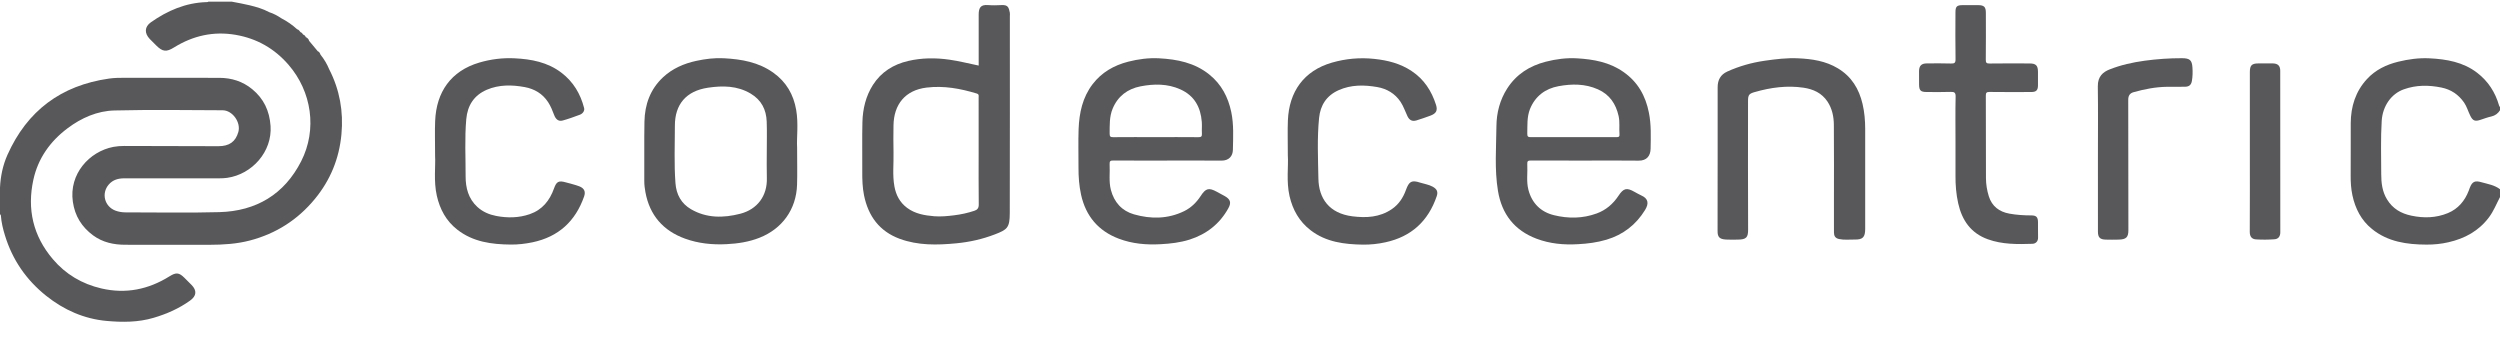
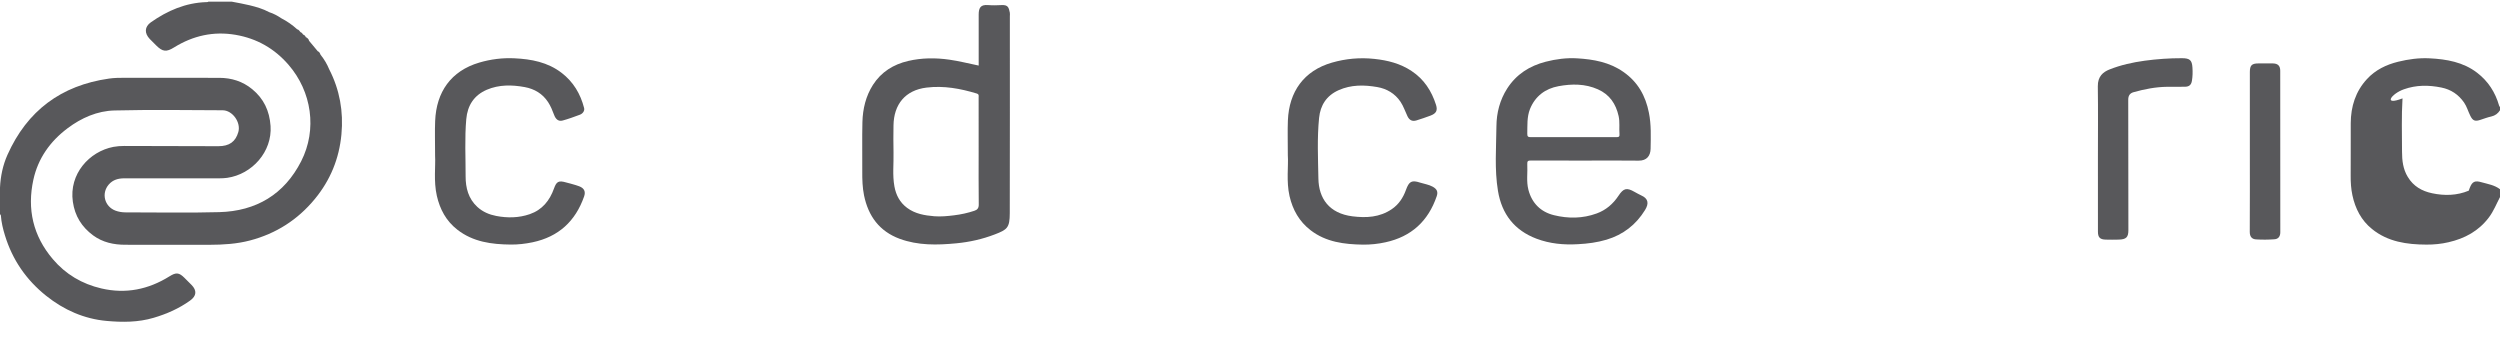
<svg xmlns="http://www.w3.org/2000/svg" version="1.1" id="Layer_1" x="0px" y="0px" width="150px" height="20.75px" viewBox="0 0 150 20.75" enable-background="new 0 0 150 20.75" xml:space="preserve">
  <g>
    <path fill="#58585B" d="M19.753,4.161c-0.13-0.32-0.307-0.612-0.523-0.882c-0.032-0.084-0.065-0.169-0.162-0.204   c0,0.003,0,0.005,0,0.008c-0.002-0.002,0.001-0.005-0.001-0.007c-0.173-0.209-0.349-0.419-0.524-0.629c0,0,0,0-0.001-0.001   c0.001,0,0.001,0.001,0.002,0.001c-0.022-0.112-0.106-0.169-0.195-0.222c0,0.001,0,0.001,0,0.002l0,0l-0.001-0.001l0,0   c-0.033-0.072-0.081-0.128-0.16-0.152c0,0.001,0.001,0.001,0.001,0.002c-0.001,0-0.001-0.001-0.002-0.002l0.002,0.002l0,0   c-0.039-0.066-0.087-0.123-0.163-0.15c-0.053-0.074-0.106-0.15-0.203-0.172c-0.283-0.264-0.601-0.479-0.944-0.658   c-0.228-0.154-0.467-0.283-0.73-0.367c0,0.001,0,0.001,0.001,0.002c-0.001-0.001-0.003-0.002-0.004-0.004   c-0.368-0.199-0.77-0.314-1.173-0.412C14.621,0.229,14.262,0.17,13.907,0.1c-0.469,0-0.937,0-1.407,0   c-0.035,0.033-0.08,0.025-0.123,0.027c-1.24,0.04-2.327,0.51-3.324,1.21c-0.383,0.271-0.397,0.655-0.069,1   C9.11,2.469,9.241,2.596,9.371,2.725c0.39,0.387,0.61,0.407,1.078,0.117c1.137-0.703,2.364-0.979,3.688-0.752   c1.271,0.219,2.327,0.819,3.173,1.795c1.394,1.609,1.733,3.883,0.76,5.792c-1.013,1.987-2.701,2.991-4.911,3.051   c-1.874,0.053-3.75,0.012-5.625,0.014c-0.211,0-0.415-0.033-0.611-0.106c-0.654-0.25-0.854-1.037-0.397-1.565   c0.247-0.286,0.571-0.372,0.935-0.372c1.901,0.002,3.803,0.002,5.704,0c0.156,0,0.311-0.008,0.467-0.029   c1.496-0.213,2.706-1.57,2.602-3.111c-0.062-0.908-0.41-1.641-1.102-2.209c-0.571-0.47-1.242-0.68-1.979-0.68   C11.26,4.667,9.369,4.667,7.476,4.667c-0.313,0-0.623,0.003-0.935,0.048C3.67,5.123,1.631,6.641,0.448,9.29   C0.171,9.911,0.034,10.571,0,11.252c0,0.539,0,1.078,0,1.615c0.045,0.004,0.051,0.033,0.053,0.07   c0.029,0.408,0.126,0.805,0.246,1.193c0.449,1.463,1.275,2.662,2.47,3.617C3.837,18.6,5.051,19.135,6.4,19.256   c0.934,0.085,1.89,0.088,2.818-0.188c0.786-0.232,1.523-0.556,2.189-1.035c0.389-0.279,0.417-0.604,0.082-0.941   c-0.141-0.143-0.283-0.281-0.424-0.424c-0.327-0.324-0.502-0.334-0.899-0.086c-1.263,0.787-2.616,1.065-4.082,0.725   c-1.165-0.271-2.143-0.848-2.919-1.764c-1.183-1.394-1.547-2.998-1.163-4.76c0.279-1.28,1.007-2.304,2.053-3.088   C4.888,7.07,5.837,6.653,6.872,6.628c2.16-0.053,4.322-0.021,6.484-0.012c0.596,0.002,1.107,0.729,0.945,1.301   c-0.166,0.586-0.541,0.857-1.204,0.855C11.214,8.77,9.33,8.76,7.446,8.758c-0.214,0-0.433,0.016-0.643,0.055   C5.36,9.09,4.131,10.438,4.371,12.106c0.122,0.854,0.532,1.511,1.216,2.017c0.578,0.424,1.239,0.563,1.936,0.563   c1.684,0.006,3.368,0.004,5.052,0.002c0.818-0.002,1.63-0.051,2.425-0.26c1.565-0.412,2.864-1.242,3.891-2.49   c0.928-1.126,1.459-2.417,1.595-3.875c0.128-1.375-0.103-2.672-0.731-3.899C19.754,4.163,19.753,4.162,19.753,4.161z M18.38,2.315   c-0.02-0.021-0.033-0.047-0.031-0.086c0,0,0,0,0.001,0C18.346,2.27,18.367,2.289,18.38,2.315z" />
-     <path fill="#58585B" d="M144.232,5.358c0.742-0.264,1.484-0.26,2.246-0.107c0.58,0.117,1.03,0.419,1.367,0.903   c0.17,0.247,0.243,0.538,0.379,0.804c0.148,0.293,0.284,0.34,0.603,0.232c0.215-0.071,0.43-0.152,0.653-0.201   c0.231-0.053,0.396-0.178,0.52-0.373c0-0.069,0-0.139,0.002-0.207c-0.041-0.01-0.045-0.041-0.057-0.075   c-0.229-0.794-0.652-1.456-1.313-1.965c-0.844-0.649-1.84-0.818-2.86-0.87c-0.637-0.032-1.267,0.053-1.883,0.205   c-0.717,0.176-1.367,0.492-1.869,1.037c-0.685,0.74-0.971,1.648-0.976,2.646c-0.005,1.051,0.004,2.1-0.004,3.149   c-0.003,0.399,0.021,0.792,0.104,1.181c0.172,0.801,0.531,1.502,1.172,2.021c0.951,0.773,2.101,0.934,3.271,0.938   c0.437,0.002,0.886-0.039,1.323-0.142c0.98-0.225,1.813-0.676,2.427-1.494c0.282-0.375,0.447-0.807,0.662-1.215   c0-0.158,0-0.313,0-0.471c-0.326-0.252-0.726-0.311-1.104-0.418c-0.4-0.118-0.563-0.045-0.711,0.338   c-0.021,0.057-0.037,0.111-0.06,0.166c-0.237,0.615-0.636,1.089-1.248,1.344c-0.71,0.295-1.449,0.313-2.192,0.156   c-0.617-0.129-1.123-0.416-1.463-0.976c-0.291-0.474-0.348-1-0.348-1.527c-0.001-1.062-0.037-2.127,0.029-3.191   C142.96,6.364,143.473,5.626,144.232,5.358z" />
-     <path fill="#58585B" d="M110.273,4.1c-0.734-0.442-1.545-0.562-2.373-0.601c-0.678-0.033-1.355,0.049-2.028,0.147   c-0.776,0.113-1.524,0.324-2.239,0.649c-0.402,0.183-0.574,0.507-0.574,0.939c0.002,1.432,0,2.864,0,4.296   c0,0.484,0,0.972-0.002,1.46c0,0.955,0.004,1.91-0.002,2.865c-0.004,0.361,0.107,0.494,0.504,0.518   c0.233,0.017,0.469,0.004,0.703,0.004c0.53-0.002,0.627-0.142,0.625-0.61c-0.012-2.569-0.006-5.141-0.005-7.709   c0-0.362,0.06-0.437,0.411-0.537c0.958-0.272,1.93-0.406,2.923-0.258c0.584,0.088,1.095,0.318,1.438,0.838   c0.277,0.422,0.373,0.898,0.378,1.386c0.014,1.571,0.005,3.141,0.005,4.715c0,0.58-0.001,1.162,0.001,1.743   c0.001,0.208,0.071,0.347,0.308,0.398c0.312,0.067,0.619,0.024,0.93,0.03c0.494,0.011,0.636-0.141,0.636-0.643   c0.001-1.998,0.001-3.996,0-5.99c-0.001-0.506-0.042-1.01-0.158-1.502C111.541,5.334,111.096,4.594,110.273,4.1z" />
+     <path fill="#58585B" d="M144.232,5.358c0.742-0.264,1.484-0.26,2.246-0.107c0.58,0.117,1.03,0.419,1.367,0.903   c0.17,0.247,0.243,0.538,0.379,0.804c0.148,0.293,0.284,0.34,0.603,0.232c0.215-0.071,0.43-0.152,0.653-0.201   c0.231-0.053,0.396-0.178,0.52-0.373c0-0.069,0-0.139,0.002-0.207c-0.041-0.01-0.045-0.041-0.057-0.075   c-0.229-0.794-0.652-1.456-1.313-1.965c-0.844-0.649-1.84-0.818-2.86-0.87c-0.637-0.032-1.267,0.053-1.883,0.205   c-0.717,0.176-1.367,0.492-1.869,1.037c-0.685,0.74-0.971,1.648-0.976,2.646c-0.005,1.051,0.004,2.1-0.004,3.149   c-0.003,0.399,0.021,0.792,0.104,1.181c0.172,0.801,0.531,1.502,1.172,2.021c0.951,0.773,2.101,0.934,3.271,0.938   c0.437,0.002,0.886-0.039,1.323-0.142c0.98-0.225,1.813-0.676,2.427-1.494c0.282-0.375,0.447-0.807,0.662-1.215   c0-0.158,0-0.313,0-0.471c-0.326-0.252-0.726-0.311-1.104-0.418c-0.4-0.118-0.563-0.045-0.711,0.338   c-0.021,0.057-0.037,0.111-0.06,0.166c-0.71,0.295-1.449,0.313-2.192,0.156   c-0.617-0.129-1.123-0.416-1.463-0.976c-0.291-0.474-0.348-1-0.348-1.527c-0.001-1.062-0.037-2.127,0.029-3.191   C142.96,6.364,143.473,5.626,144.232,5.358z" />
    <path fill="#58585B" d="M34.757,11.179c-0.26-0.099-0.534-0.16-0.804-0.236c-0.433-0.123-0.564-0.055-0.713,0.365   c-0.259,0.729-0.707,1.284-1.457,1.543c-0.657,0.226-1.336,0.235-2.01,0.106c-0.416-0.08-0.808-0.244-1.132-0.541   c-0.54-0.496-0.705-1.145-0.704-1.836c0.003-1.14-0.061-2.285,0.039-3.428c0.073-0.828,0.467-1.438,1.235-1.768   c0.734-0.313,1.51-0.299,2.275-0.158c0.576,0.106,1.07,0.394,1.402,0.905c0.152,0.235,0.258,0.493,0.355,0.755   c0.088,0.24,0.24,0.42,0.516,0.346c0.35-0.096,0.692-0.221,1.032-0.348c0.176-0.065,0.299-0.234,0.255-0.404   c-0.217-0.846-0.644-1.567-1.349-2.108c-0.838-0.644-1.82-0.826-2.836-0.874c-0.71-0.034-1.418,0.055-2.104,0.257   c-1.701,0.502-2.579,1.767-2.648,3.505c-0.025,0.606-0.004,1.215-0.004,2.084c0.036,0.623-0.094,1.518,0.104,2.4   c0.185,0.813,0.558,1.512,1.227,2.034c0.949,0.743,2.072,0.886,3.215,0.896c0.428,0.004,0.868-0.046,1.3-0.136   c1.56-0.328,2.572-1.261,3.094-2.746C35.15,11.498,35.055,11.293,34.757,11.179z" />
    <path fill="#58585B" d="M85.96,11.201c-0.231-0.127-0.497-0.164-0.746-0.242c-0.515-0.168-0.671-0.08-0.858,0.44   c-0.17,0.47-0.435,0.871-0.854,1.154c-0.723,0.489-1.523,0.53-2.359,0.426c-1.394-0.178-2.019-1.071-2.039-2.267   c-0.021-1.209-0.08-2.425,0.041-3.635c0.076-0.763,0.448-1.342,1.17-1.665c0.752-0.337,1.539-0.324,2.318-0.189   c0.568,0.098,1.059,0.381,1.395,0.879c0.183,0.271,0.279,0.578,0.418,0.867c0.119,0.248,0.293,0.331,0.541,0.256   c0.283-0.088,0.563-0.183,0.841-0.287c0.343-0.129,0.44-0.303,0.335-0.642c-0.266-0.838-0.721-1.543-1.469-2.036   c-0.678-0.451-1.432-0.641-2.235-0.726c-0.867-0.093-1.713-0.015-2.539,0.223c-1.694,0.488-2.576,1.75-2.646,3.47   c-0.024,0.614-0.004,1.231-0.004,2.082c0.045,0.66-0.1,1.563,0.103,2.458c0.19,0.824,0.581,1.521,1.26,2.045   c0.929,0.719,2.032,0.849,3.146,0.867c0.451,0.004,0.908-0.043,1.354-0.142c1.55-0.338,2.562-1.271,3.071-2.764   C86.294,11.504,86.215,11.341,85.96,11.201z" />
-     <path fill="#58585B" d="M121.869,12.924c-0.439,0-0.876-0.028-1.307-0.106c-0.604-0.11-1.043-0.437-1.233-1.041   c-0.11-0.354-0.169-0.717-0.171-1.085c-0.008-1.647,0-3.298-0.008-4.947c-0.002-0.183,0.041-0.229,0.226-0.228   c0.833,0.012,1.667,0.006,2.5,0.004c0.295,0,0.401-0.105,0.403-0.396c0.003-0.271,0-0.539,0-0.808c0-0.387-0.122-0.51-0.508-0.51   c-0.799-0.002-1.6-0.008-2.396,0.004c-0.186,0.002-0.229-0.047-0.227-0.229c0.011-0.938,0.006-1.875,0.004-2.813   c0-0.354-0.106-0.459-0.461-0.461c-0.313-0.004-0.625-0.004-0.938,0c-0.343,0.004-0.425,0.084-0.425,0.426   c-0.003,0.937-0.012,1.875,0.005,2.813c0.004,0.227-0.063,0.27-0.272,0.264c-0.483-0.018-0.974-0.008-1.459-0.006   c-0.313,0.002-0.453,0.141-0.459,0.453c-0.004,0.278-0.004,0.557,0.002,0.833c0.006,0.335,0.103,0.427,0.433,0.429   c0.483,0.002,0.973,0.012,1.458-0.006c0.225-0.007,0.307,0.037,0.302,0.289c-0.021,0.885-0.008,1.77-0.008,2.655   c0,0.694,0.004,1.388,0,2.082c-0.004,0.561,0.04,1.116,0.163,1.663c0.229,1.021,0.764,1.791,1.781,2.155   c0.867,0.313,1.771,0.3,2.672,0.271c0.193-0.006,0.344-0.142,0.338-0.379c-0.008-0.304,0-0.604-0.004-0.912   C122.279,13.028,122.18,12.922,121.869,12.924z" />
    <path fill="#58585B" d="M130.913,3.492c-0.748-0.002-1.492,0.051-2.233,0.151c-0.724,0.099-1.432,0.256-2.113,0.526   c-0.379,0.151-0.707,0.412-0.698,1.015c0.021,1.422,0.006,2.846,0.006,4.27c0,1.482-0.001,2.966,0.001,4.451   c0.001,0.337,0.122,0.462,0.46,0.472c0.261,0.007,0.521,0.007,0.781,0c0.454-0.012,0.587-0.137,0.586-0.574   c-0.007-2.604,0-5.206-0.009-7.811c-0.002-0.252,0.097-0.397,0.318-0.46c0.66-0.186,1.329-0.315,2.018-0.324   c0.354-0.004,0.713,0.004,1.066-0.003c0.227-0.004,0.371-0.085,0.418-0.349c0.047-0.27,0.049-0.534,0.033-0.799   C131.52,3.602,131.383,3.493,130.913,3.492z" />
    <path fill="#58585B" d="M136.369,3.805c-0.286-0.005-0.572-0.002-0.859,0c-0.404,0-0.519,0.114-0.519,0.52   c-0.001,1.58,0,3.16,0,4.738c0,1.614,0.005,3.23-0.005,4.847c-0.002,0.276,0.117,0.436,0.369,0.453   c0.369,0.024,0.744,0.021,1.115-0.007c0.229-0.017,0.348-0.168,0.348-0.424c-0.004-3.23-0.002-6.458-0.004-9.688   C136.814,3.947,136.671,3.809,136.369,3.805z" />
    <path fill="#58585B" d="M60.1,0.305c-0.269,0.015-0.54,0.021-0.807,0c-0.453-0.037-0.572,0.153-0.572,0.574c0,1.016,0,2.03,0,3.055   c-0.596-0.121-1.169-0.271-1.759-0.354c-0.835-0.119-1.66-0.112-2.474,0.078c-0.878,0.205-1.613,0.657-2.109,1.432   c-0.433,0.679-0.613,1.441-0.634,2.233c-0.025,0.988-0.001,1.979-0.009,2.965c-0.004,0.484,0.011,0.965,0.107,1.439   c0.256,1.24,0.92,2.149,2.137,2.601c1.106,0.405,2.245,0.381,3.396,0.271c0.796-0.076,1.563-0.248,2.306-0.533   c0.752-0.287,0.902-0.399,0.904-1.276c0.011-3.938,0.005-7.88,0.005-11.819c0.001-0.074,0.012-0.146-0.002-0.213   C60.527,0.452,60.484,0.286,60.1,0.305z M58.462,12.647c-0.396,0.131-0.804,0.222-1.217,0.271c-0.393,0.049-0.79,0.088-1.187,0.057   c-0.58-0.049-1.144-0.141-1.633-0.504c-0.439-0.328-0.666-0.771-0.76-1.287c-0.124-0.68-0.037-1.365-0.054-2.045   c-0.013-0.537-0.009-1.076-0.001-1.613c0.018-1.26,0.701-2.116,1.984-2.271c1.037-0.125,2.023,0.057,3.005,0.354   c0.156,0.049,0.118,0.14,0.119,0.231c0.001,1.076,0.001,2.152,0.001,3.229c0,1.064-0.008,2.135,0.006,3.204   C58.729,12.485,58.638,12.591,58.462,12.647z" />
-     <path fill="#58585B" d="M72.556,4.469c-0.884-0.709-1.926-0.912-3.011-0.971c-0.625-0.033-1.247,0.048-1.855,0.204   c-0.856,0.221-1.591,0.639-2.137,1.354c-0.604,0.795-0.798,1.719-0.836,2.683c-0.029,0.771-0.002,1.546-0.007,2.315   c-0.003,0.551,0.037,1.098,0.156,1.637c0.285,1.279,1.037,2.168,2.261,2.63c0.807,0.306,1.65,0.38,2.515,0.331   c0.593-0.031,1.176-0.1,1.737-0.277c1.017-0.326,1.808-0.944,2.327-1.889c0.18-0.328,0.117-0.525-0.208-0.713   c-0.156-0.09-0.317-0.172-0.477-0.26c-0.496-0.271-0.675-0.223-0.986,0.256c-0.249,0.379-0.564,0.689-0.976,0.895   c-0.979,0.48-2.001,0.488-3.021,0.197c-0.729-0.209-1.193-0.729-1.386-1.471c-0.133-0.512-0.045-1.034-0.075-1.553   c-0.008-0.173,0.055-0.208,0.218-0.206c1.086,0.007,2.171,0.003,3.256,0.003c1.077,0,2.153-0.007,3.229,0.004   c0.469,0.004,0.688-0.285,0.694-0.649c0.014-0.759,0.059-1.521-0.099-2.271C73.687,5.824,73.285,5.055,72.556,4.469z M71.9,8.231   c-0.851-0.008-1.701-0.004-2.553-0.004c-0.851,0-1.701-0.004-2.552,0.004c-0.169,0.002-0.218-0.041-0.216-0.213   c0.005-0.506-0.021-1.014,0.179-1.496c0.313-0.754,0.9-1.191,1.675-1.342c0.805-0.154,1.621-0.166,2.396,0.185   c0.836,0.379,1.211,1.067,1.279,1.95c0.019,0.232-0.008,0.47,0.007,0.703C72.126,8.19,72.07,8.233,71.9,8.231z" />
    <path fill="#58585B" d="M97.404,4.315c-0.84-0.588-1.795-0.756-2.776-0.815c-0.634-0.038-1.267,0.044-1.884,0.203   c-0.971,0.25-1.766,0.756-2.313,1.608c-0.439,0.686-0.639,1.461-0.645,2.254c-0.012,1.295-0.121,2.597,0.092,3.888   c0.229,1.393,0.989,2.371,2.318,2.871c0.8,0.301,1.633,0.377,2.484,0.327c0.584-0.03,1.152-0.104,1.713-0.271   c1.002-0.301,1.771-0.9,2.313-1.785c0.241-0.395,0.19-0.684-0.237-0.873c-0.134-0.063-0.262-0.135-0.389-0.205   c-0.48-0.277-0.667-0.229-0.971,0.229c-0.324,0.49-0.754,0.861-1.313,1.063c-0.839,0.306-1.702,0.312-2.555,0.103   c-0.796-0.194-1.326-0.72-1.536-1.521c-0.133-0.511-0.039-1.036-0.068-1.553c-0.013-0.181,0.059-0.208,0.217-0.206   c1.086,0.005,2.172,0.003,3.256,0.003c1.068,0,2.139-0.011,3.203,0.004c0.502,0.008,0.713-0.301,0.723-0.708   c0.012-0.724,0.043-1.451-0.102-2.168C98.736,5.752,98.27,4.917,97.404,4.315z M96.982,8.229c-0.866-0.006-1.732-0.002-2.603-0.002   c-0.842,0-1.683-0.004-2.521,0.002c-0.162,0.002-0.227-0.027-0.221-0.207c0.012-0.498-0.027-0.998,0.161-1.477   c0.313-0.777,0.923-1.229,1.714-1.374c0.793-0.146,1.598-0.153,2.363,0.189c0.703,0.313,1.078,0.87,1.242,1.604   c0.081,0.36,0.023,0.722,0.052,1.08C97.186,8.2,97.125,8.231,96.982,8.229z" />
-     <path fill="#58585B" d="M47.771,6.594c-0.159-0.92-0.594-1.676-1.367-2.229c-0.893-0.639-1.917-0.813-2.973-0.87   c-0.558-0.03-1.114,0.04-1.659,0.158c-0.741,0.161-1.426,0.459-1.989,0.983c-0.77,0.719-1.096,1.637-1.116,2.662   c-0.023,1.18,0,2.359-0.01,3.54c-0.002,0.237,0.027,0.471,0.068,0.692c0.254,1.383,1.063,2.313,2.379,2.789   c0.802,0.29,1.634,0.374,2.49,0.331c0.682-0.034,1.343-0.135,1.976-0.385c1.354-0.533,2.208-1.696,2.254-3.183   c0.02-0.661,0.003-1.319,0.003-2.227C47.791,8.27,47.916,7.426,47.771,6.594z M46.011,10.677c0.034,1.075-0.573,1.884-1.592,2.147   c-1.021,0.264-2.026,0.271-2.959-0.271c-0.578-0.337-0.881-0.873-0.932-1.562c-0.087-1.154-0.035-2.303-0.035-3.453   c-0.001-1.271,0.671-2.079,1.984-2.275c0.884-0.131,1.757-0.127,2.565,0.354c0.641,0.382,0.934,0.958,0.96,1.677   c0.022,0.605,0.005,1.215,0.005,1.821C46.008,9.637,45.994,10.155,46.011,10.677z" />
  </g>
</svg>